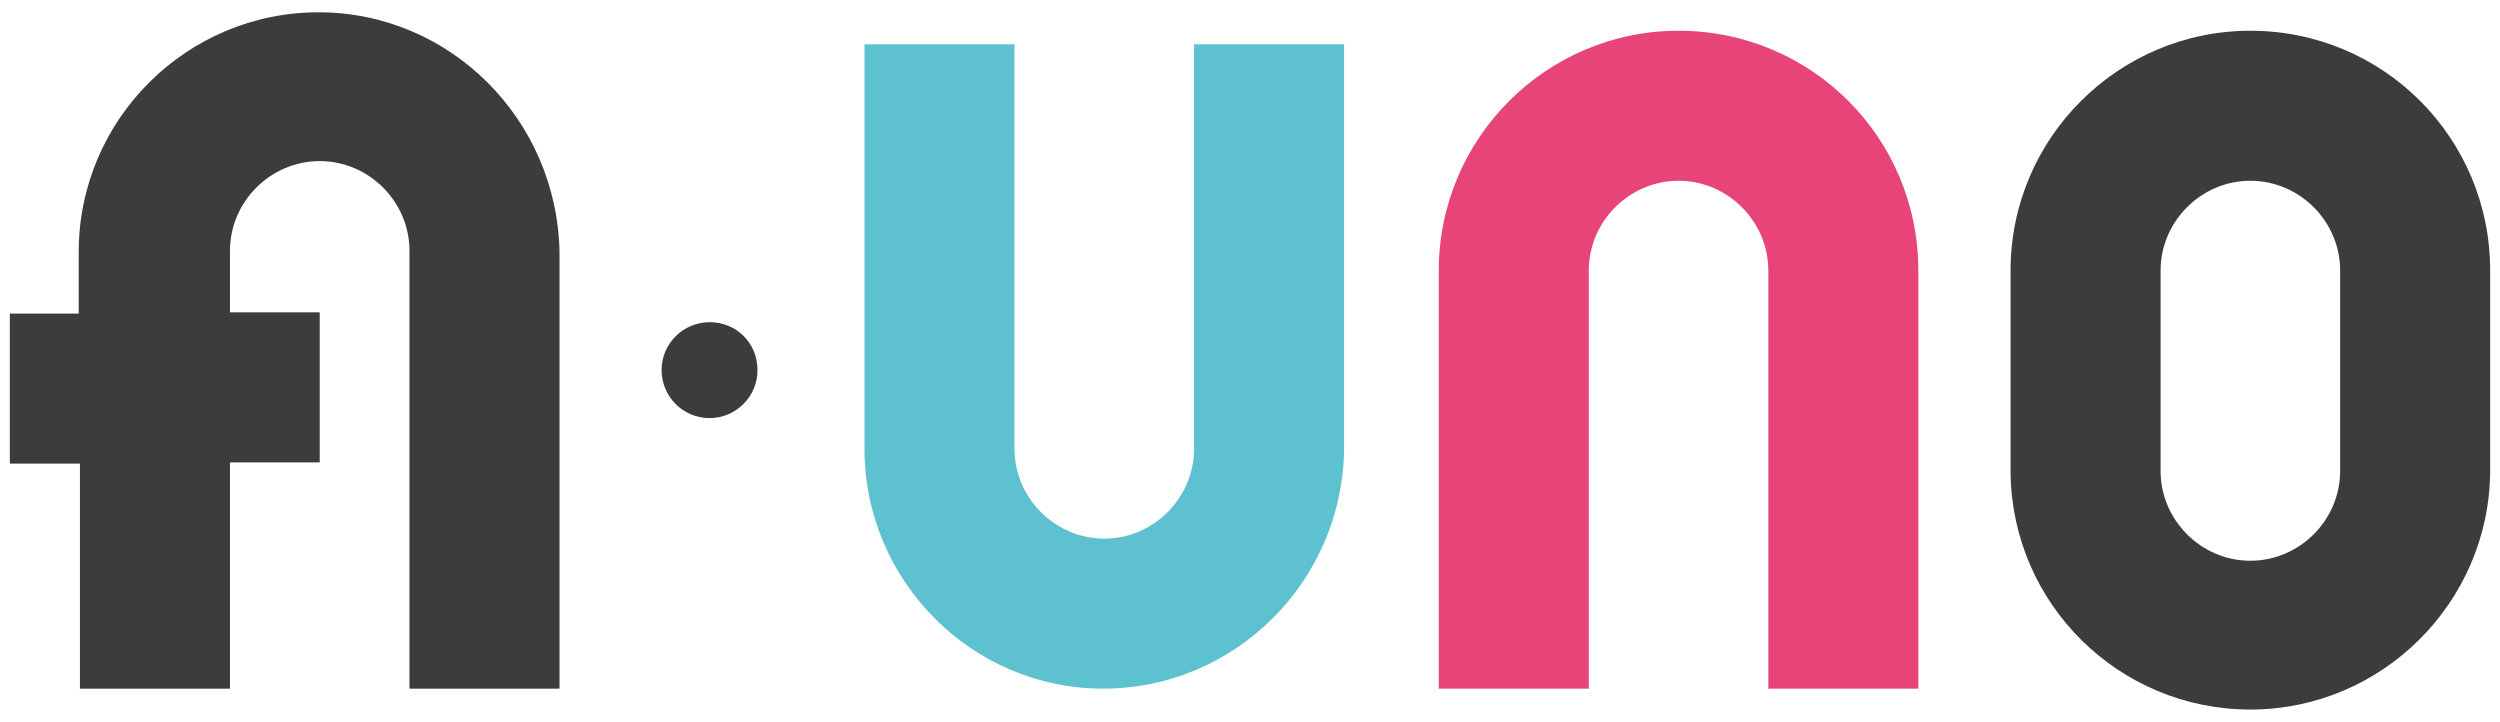
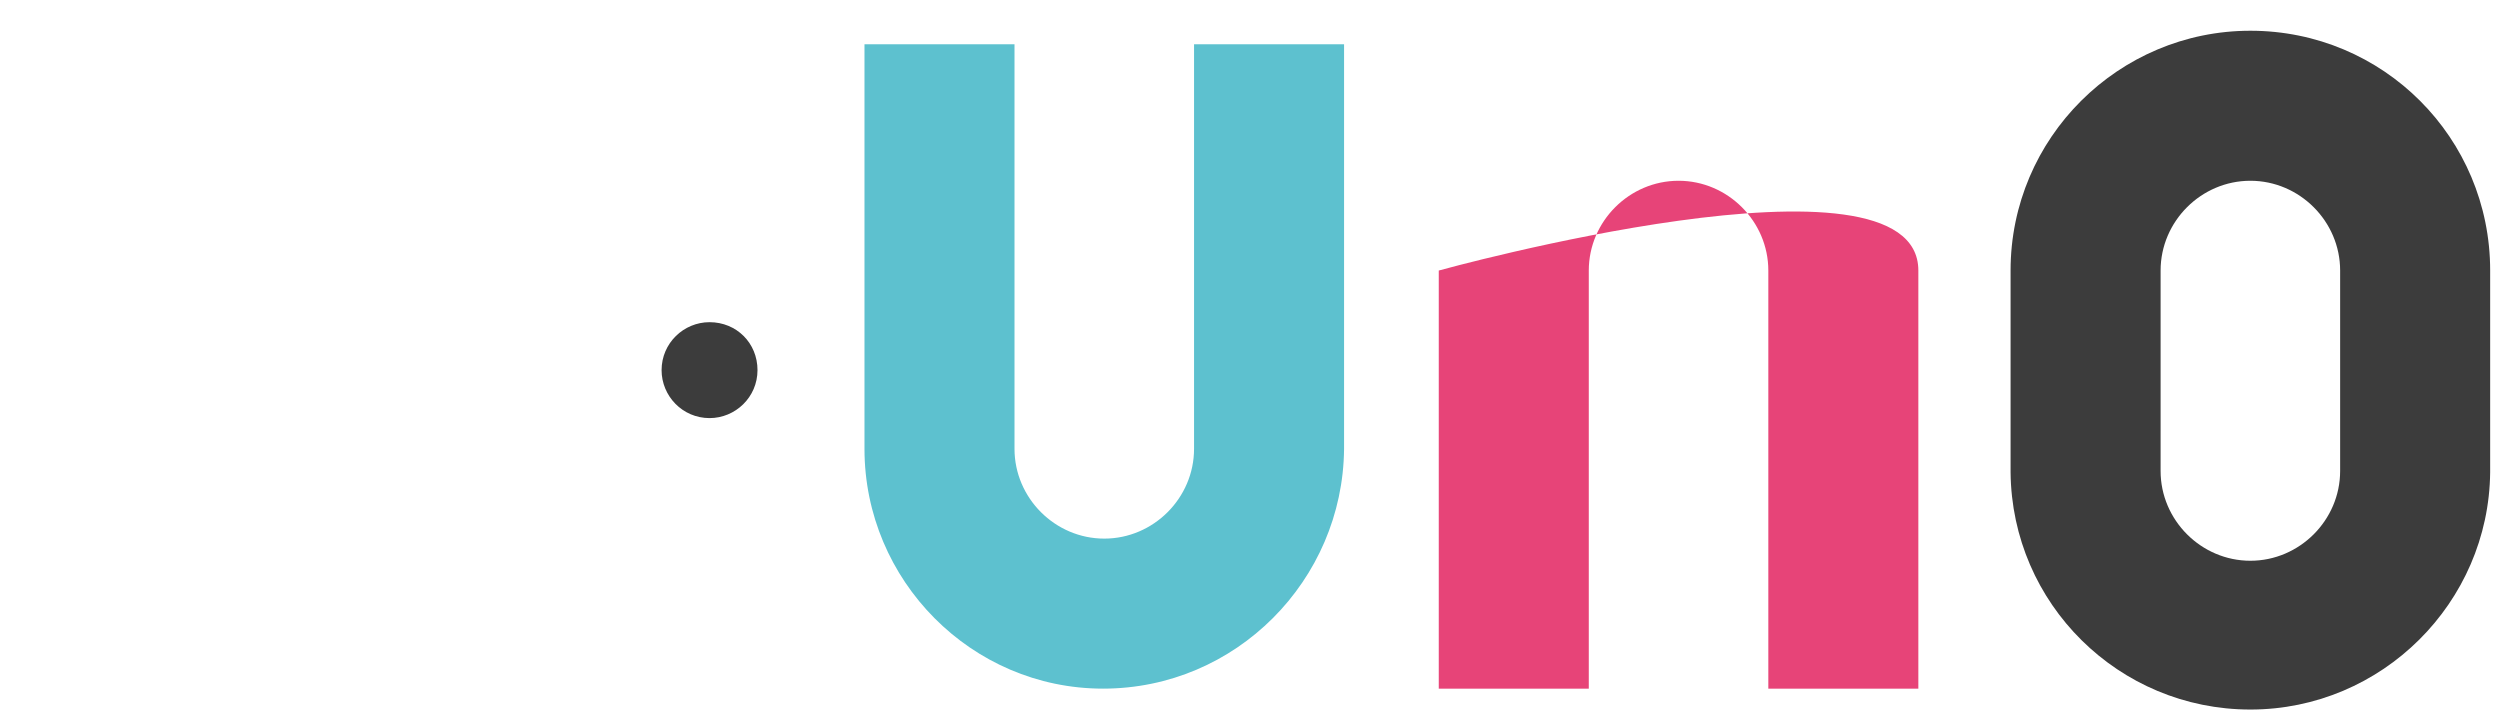
<svg xmlns="http://www.w3.org/2000/svg" version="1.1" id="レイヤー_1" x="0px" y="0px" viewBox="0 0 203.3 58.7" style="enable-background:new 0 0 203.3 58.7;" xml:space="preserve">
  <style type="text/css">
	.st0{fill:#5DC1CF;}
	.st1{fill:#E74478;}
	.st2{fill:#3C3C3C;}
</style>
  <g>
    <g>
      <path class="st0" d="M89.7,56C79,56,70.3,47.2,70.3,36.5V3.6h12.2v32.9c0,4,3.3,7.3,7.3,7.3c4,0,7.3-3.3,7.3-7.3V3.6h12.2v32.9    C109.2,47.2,100.5,56,89.7,56" />
-       <path class="st1" d="M156,56h-12.2V22c0-4-3.3-7.3-7.3-7.3c-4,0-7.3,3.3-7.3,7.3V56H117V22c0-10.7,8.7-19.5,19.5-19.5    S156,11.2,156,22V56z" />
+       <path class="st1" d="M156,56h-12.2V22c0-4-3.3-7.3-7.3-7.3c-4,0-7.3,3.3-7.3,7.3V56H117V22S156,11.2,156,22V56z" />
      <path class="st2" d="M183,2.5c-10.7,0-19.5,8.7-19.5,19.5v16.4c0.1,10.7,8.8,19.3,19.5,19.3c10.7,0,19.4-8.7,19.5-19.3V22    C202.5,11.2,193.8,2.5,183,2.5 M190.3,38.3c0,4-3.3,7.3-7.3,7.3c-4,0-7.3-3.3-7.3-7.3V35V22c0-4,3.3-7.3,7.3-7.3    c4,0,7.3,3.3,7.3,7.3V35V38.3z" />
      <path class="st2" d="M61.6,30.1c0,2.2-1.8,3.9-3.9,3.9c-2.2,0-3.9-1.8-3.9-3.9c0-2.2,1.8-3.9,3.9-3.9    C59.9,26.2,61.6,27.9,61.6,30.1" />
    </g>
-     <path class="st2" d="M6.4,20.5v5H0.8v12.2h5.7V56h12.2V37.6h7.3V25.4h-7.3v-5c0-4,3.3-7.3,7.3-7.3s7.3,3.3,7.3,7.3V56h12.2V20.5   C45.3,9.7,36.6,1,25.9,1S6.4,9.7,6.4,20.5z" />
  </g>
</svg>